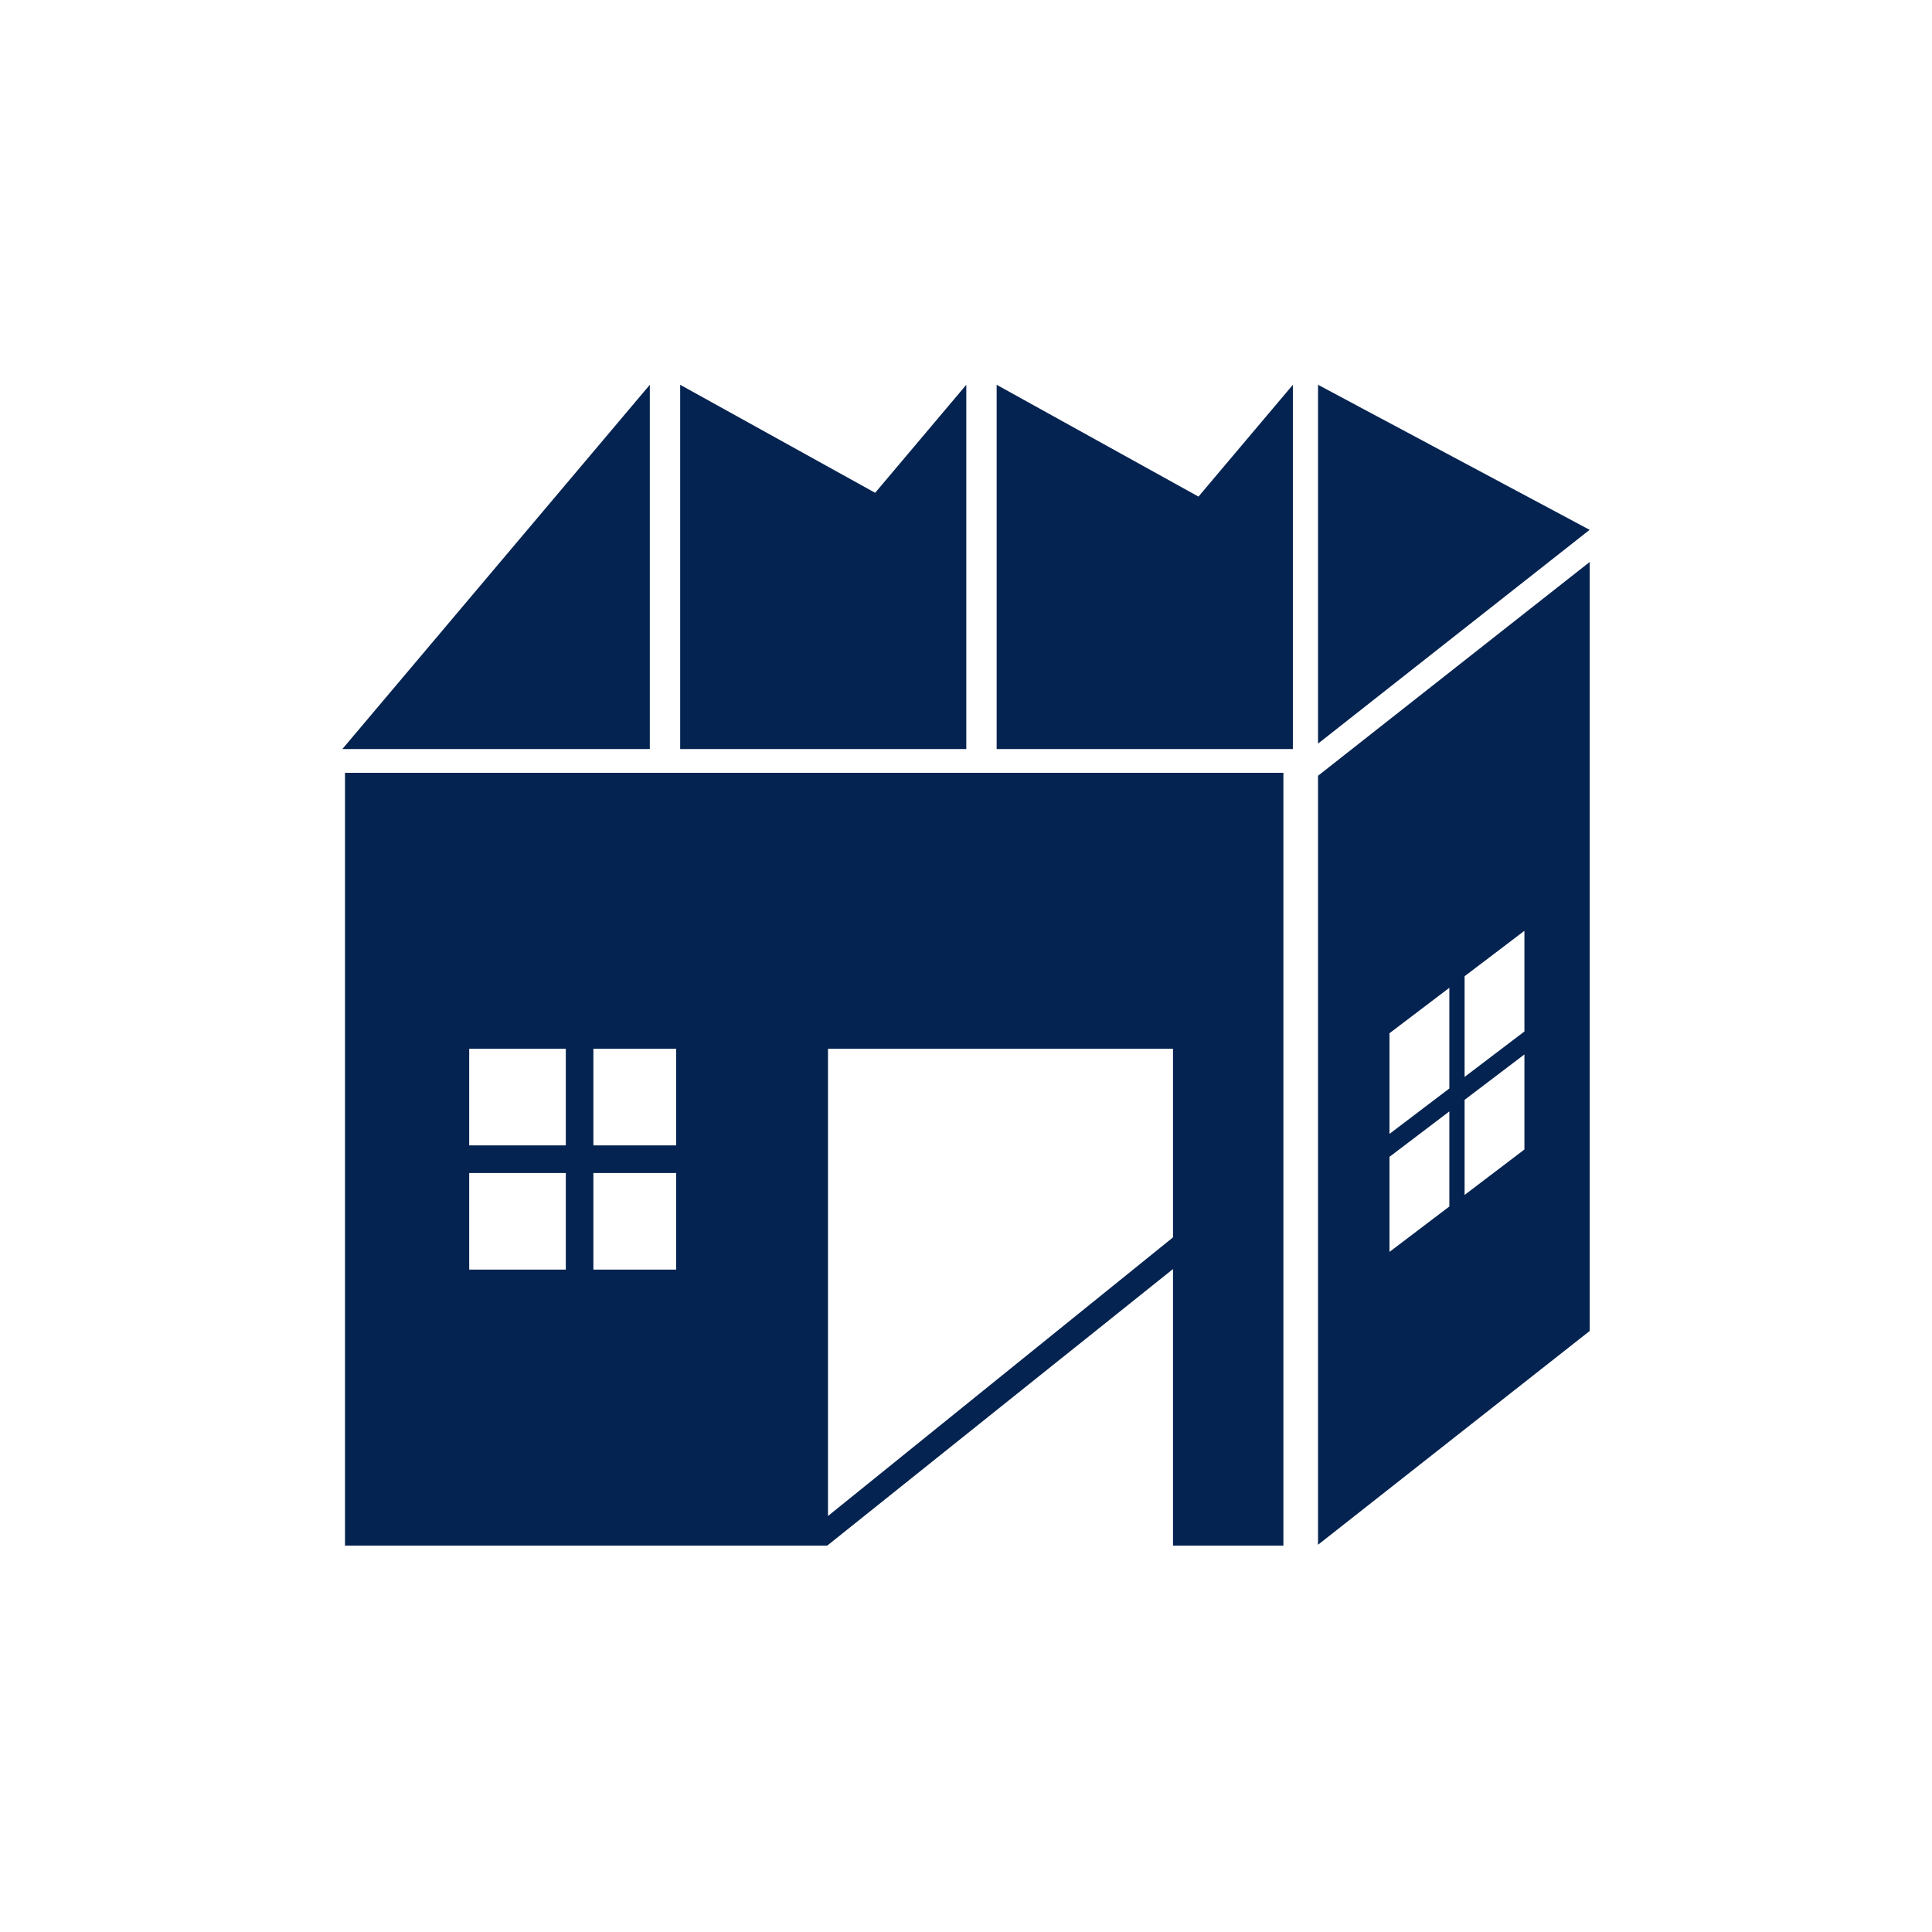
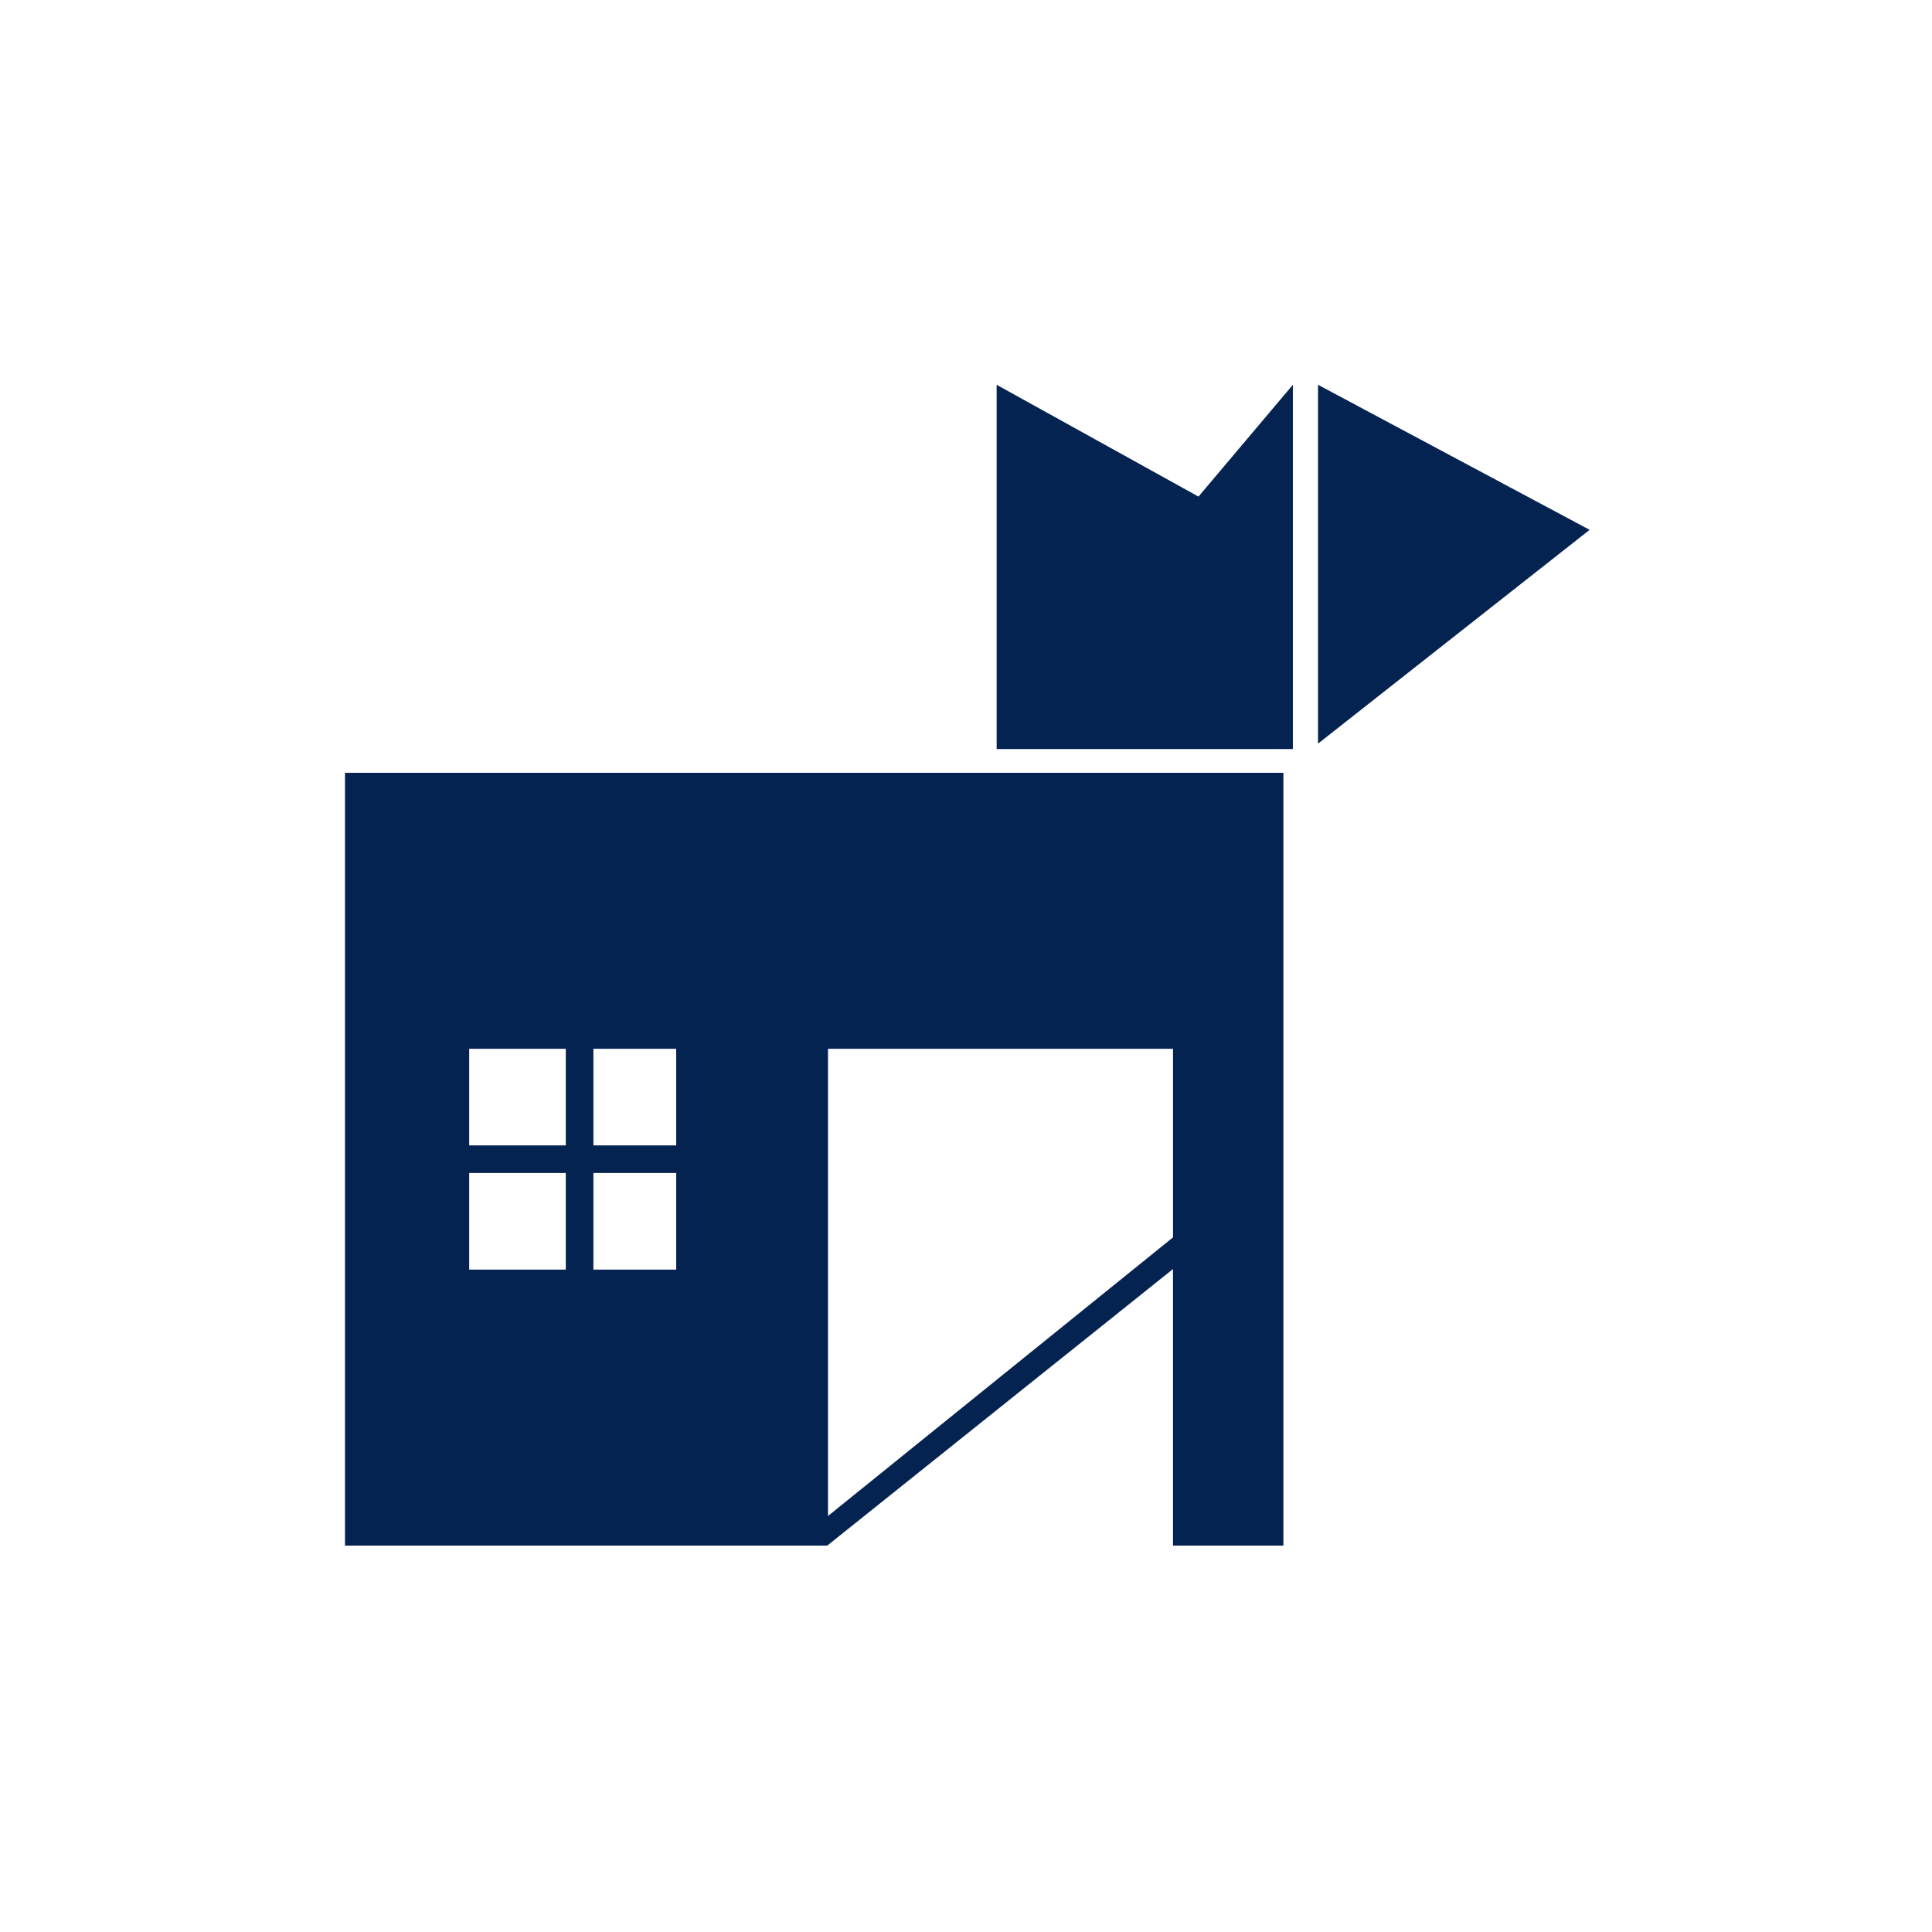
<svg xmlns="http://www.w3.org/2000/svg" version="1.1" x="0px" y="0px" viewBox="-20 -20 140 140" xml:space="preserve" data-icon="true" fill="#052350">
  <polygon fill="#052350" points="75.509,7.883 75.509,33.886 95.191,18.394" />
  <polygon fill="#052350" points="52.221,7.883 52.221,33.311 52.221,34.279 73.686,34.279 73.686,7.883 66.846,15.985" />
-   <polygon fill="#052350" points="27.088,34.279 27.088,7.883 4.808,34.279" />
-   <polygon fill="#052350" points="29.288,7.883 29.288,34.279 29.288,34.279 29.288,34.279 50.021,34.279 50.021,7.883 43.416,15.71" />
-   <path fill="#052350" d="M75.509,36.216v55.724l19.685-15.491V20.724L75.509,36.216z M85.025,67.427l-4.338,3.291v-6.889l4.338-3.292  V67.427z M85.025,58.875l-4.338,3.291v-7.294l4.338-3.292V58.875z M90.465,63.297l-4.335,3.292v-6.89l4.335-3.291V63.297z   M90.465,54.745l-4.335,3.292v-7.295l4.335-3.291V54.745z" />
  <path fill="#052350" d="M5,36v56h34.944L65,71.96V92h8V36H5z M21,72h-7v-7h7V72z M21,63h-7v-7h7V63z M29,72h-6v-7h6V72z M29,63h-6  v-7h6V63z M40,89.854V56h25v13.666L40,89.854z" />
</svg>